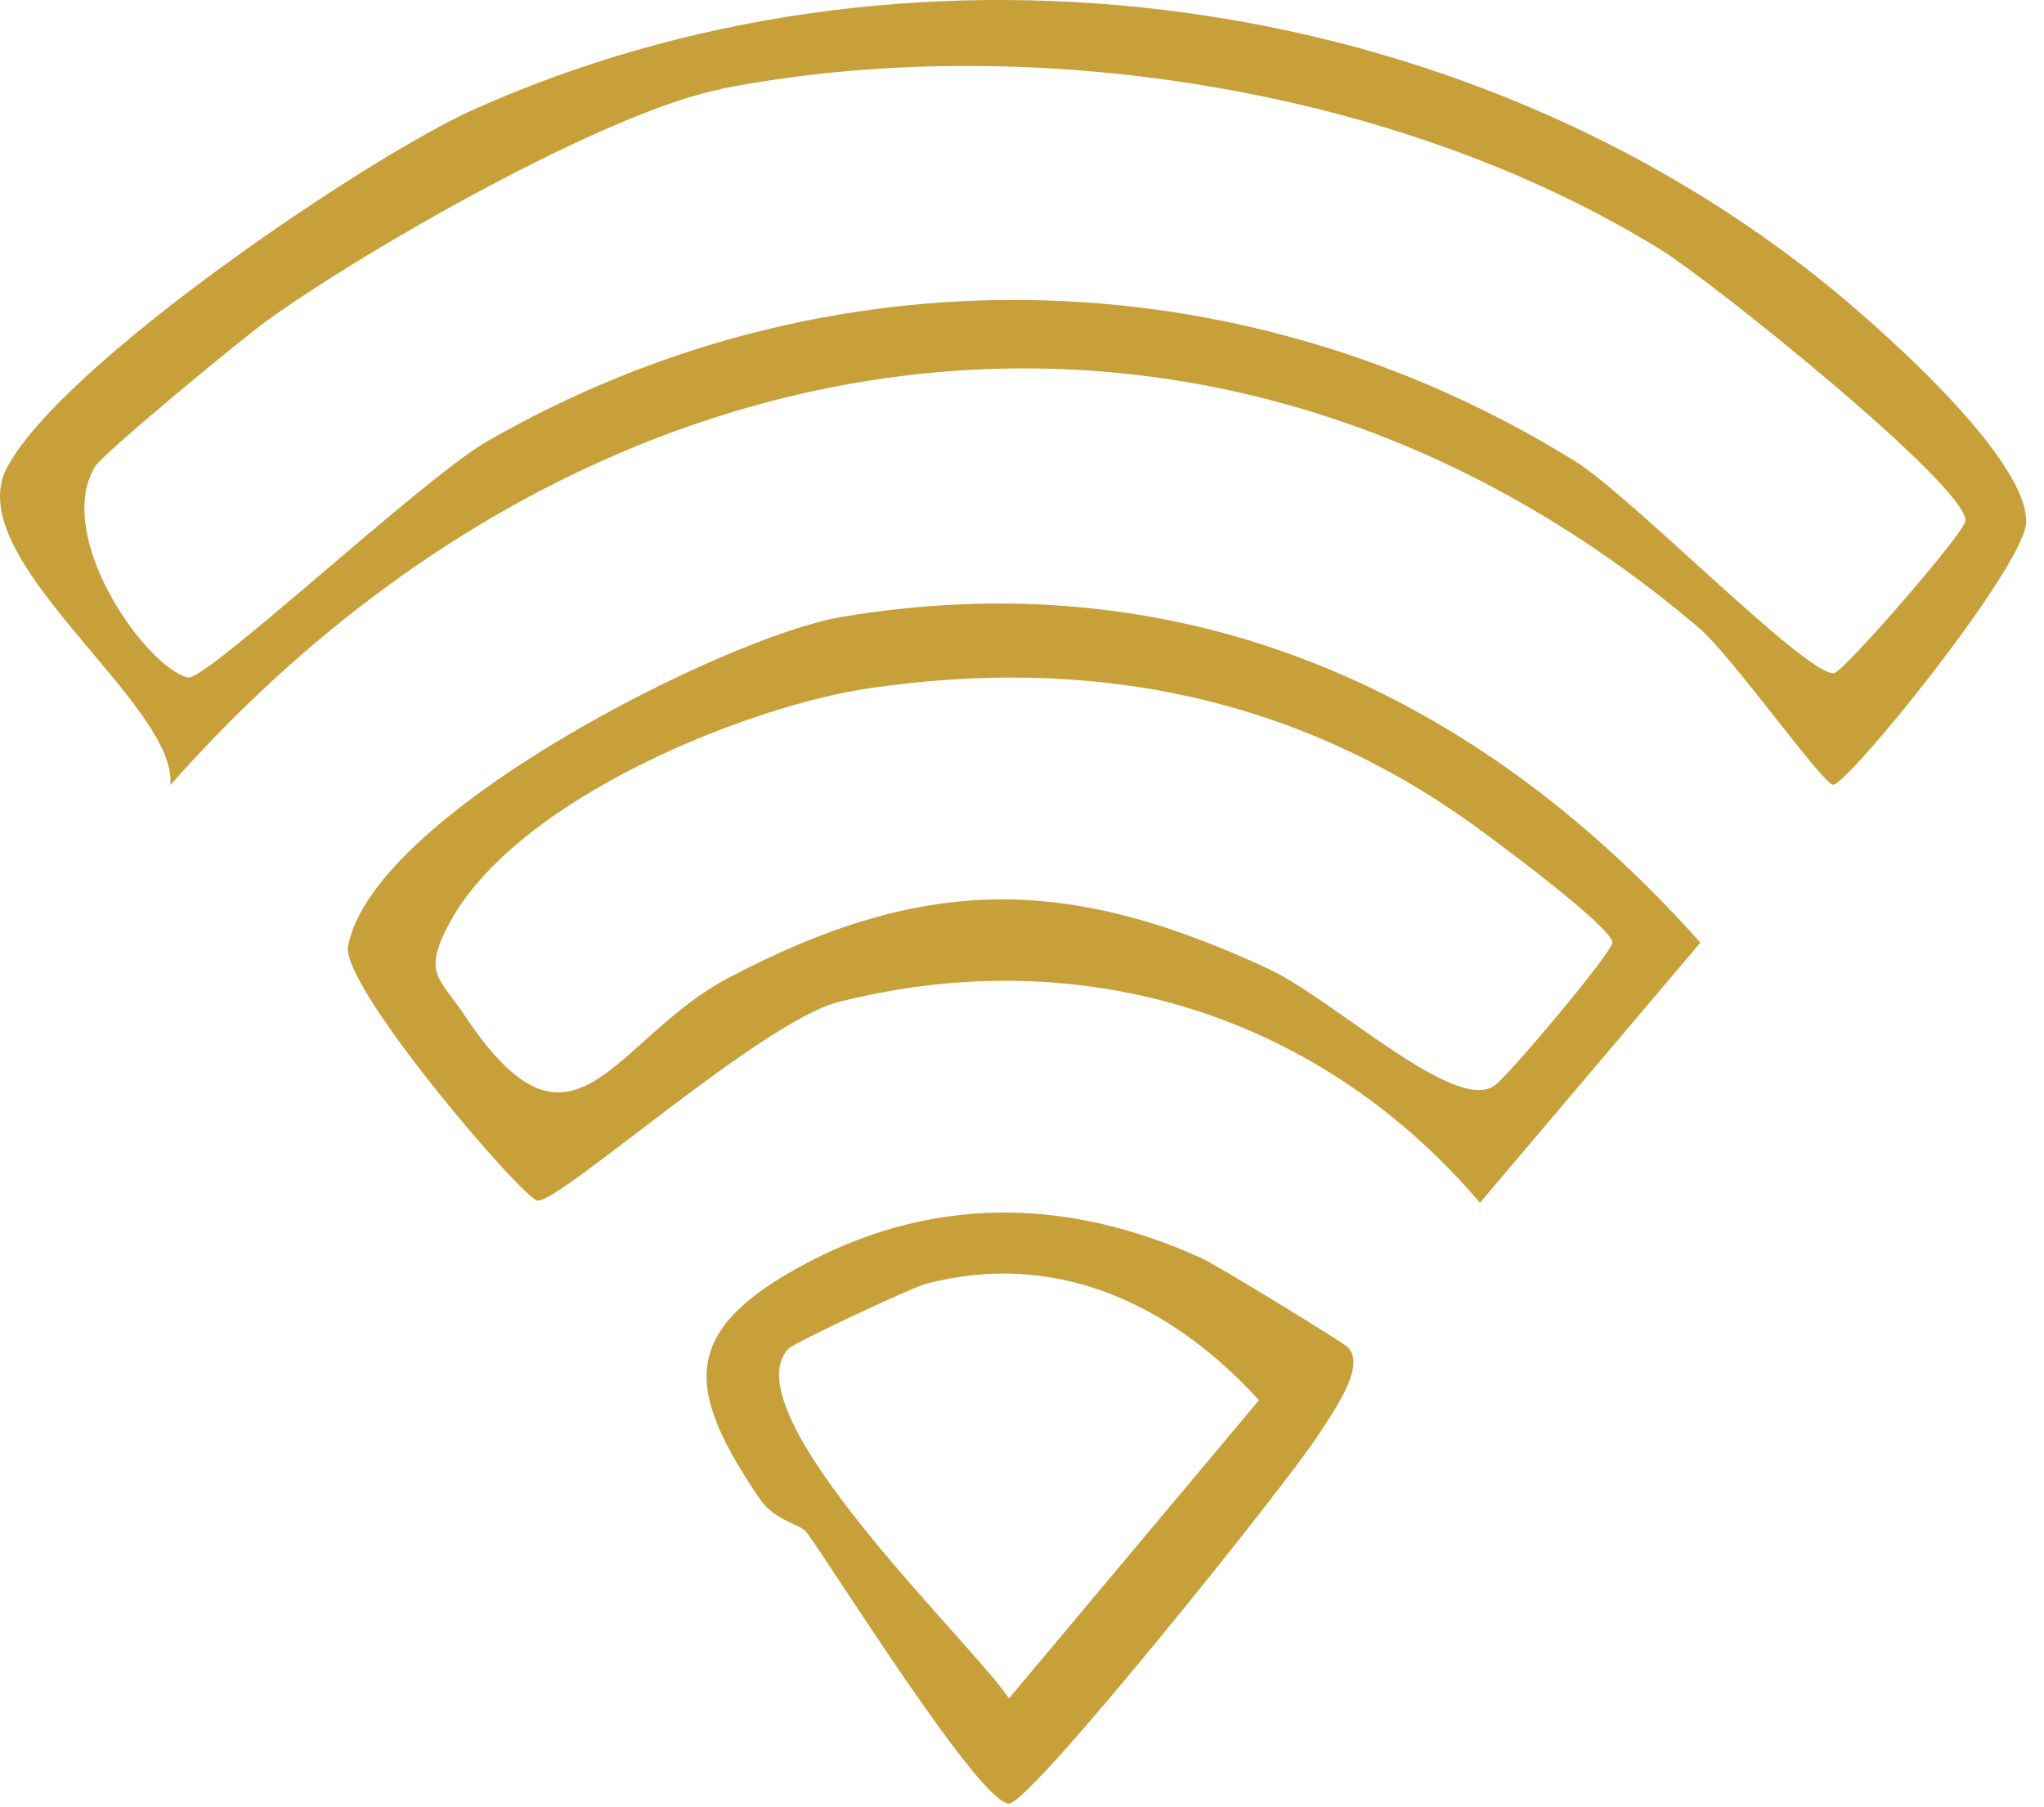
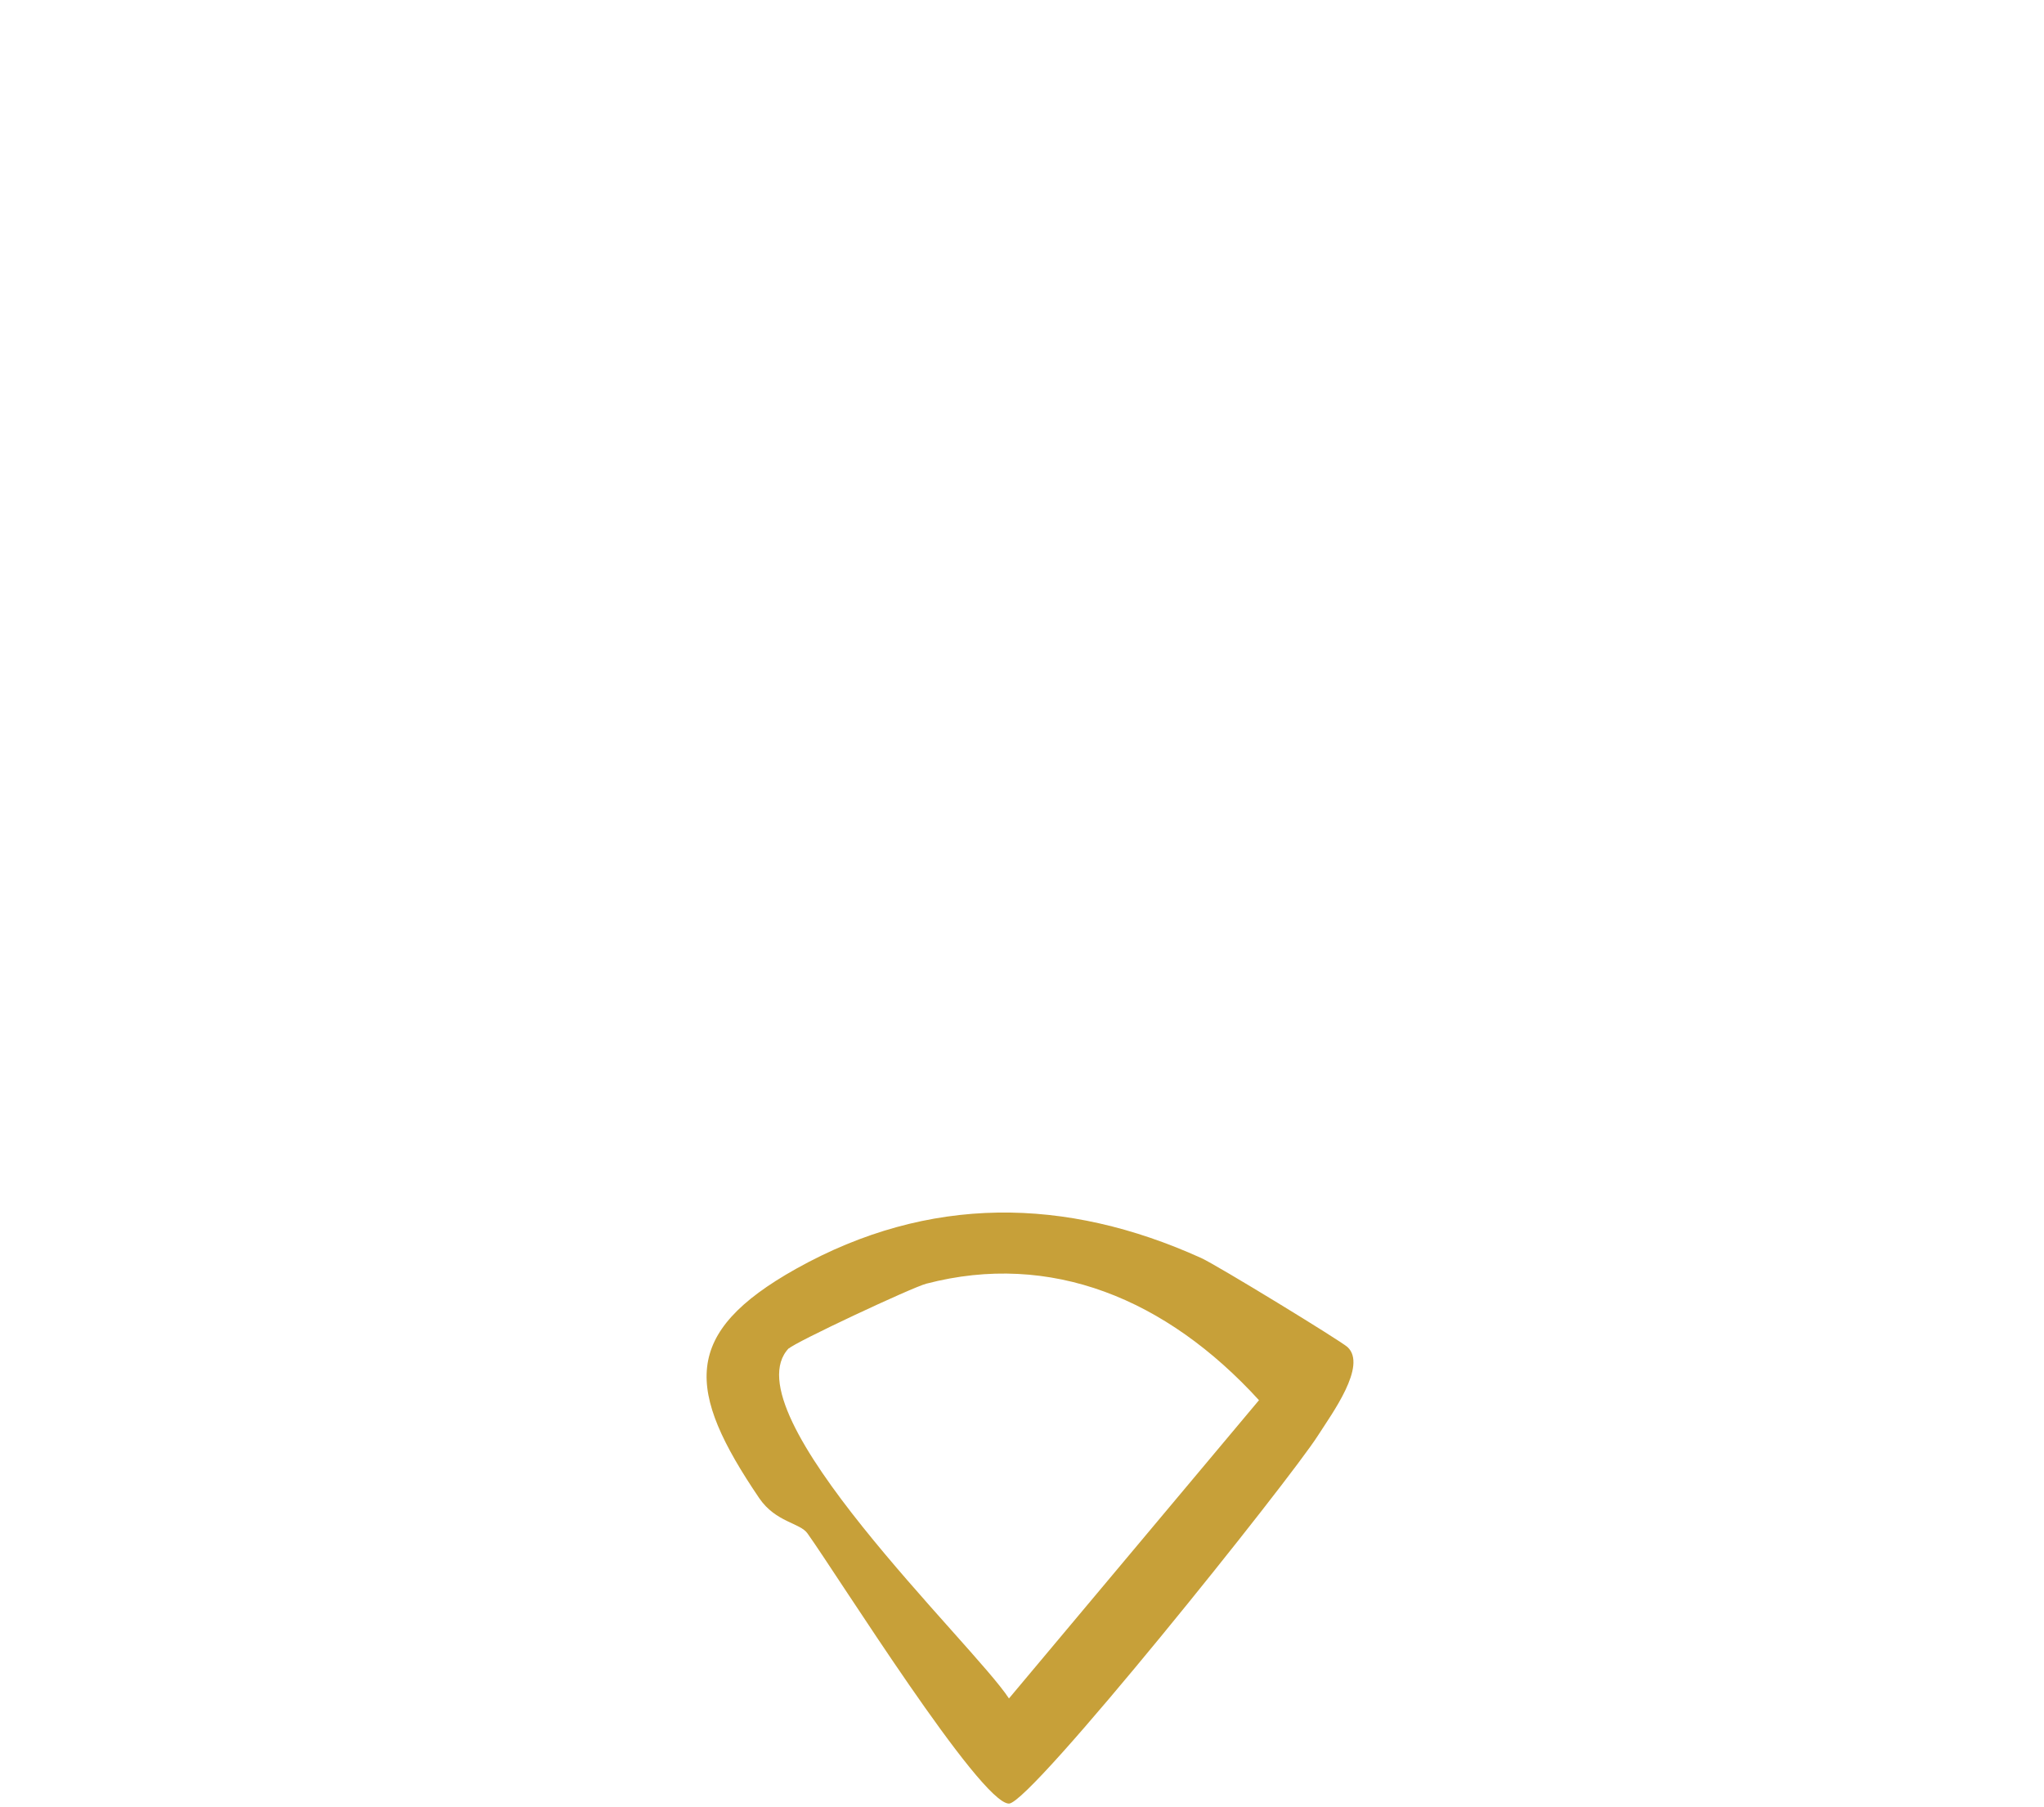
<svg xmlns="http://www.w3.org/2000/svg" width="69" height="61" viewBox="0 0 69 61" fill="none">
-   <path d="M5.75 26.49C6 23.76 -1.38 18.876 0.23 15.797C2.08 12.272 12.45 5.284 15.97 3.708C30.26 -2.716 48.54 -0.767 61.34 9.349C63.08 10.721 68.4 15.328 68.4 17.601C68.4 19.069 62.38 26.49 61.88 26.49C61.55 26.49 58.43 22.112 57.37 21.21C41.12 7.401 19.94 10.432 5.75 26.502V26.49ZM24.34 3.01C20.53 3.756 12.49 8.327 9.02 10.817C8.11 11.478 3.49 15.292 3.21 15.749C1.8 18.07 4.87 22.485 6.34 22.87C6.93 23.026 14.29 16.134 16.43 14.907C27.87 8.315 41.83 8.543 53.15 15.556C55.08 16.747 60.94 22.785 61.91 22.725C62.22 22.701 66.35 17.95 66.35 17.577C66.35 16.35 57.74 9.47 56.11 8.459C47.04 2.83 34.41 1.025 24.34 2.998V3.01Z" fill="#C7A039" />
-   <path d="M28.34 20.837C39.36 18.96 49.36 22.797 57.4 31.819L49.96 40.6C44.26 33.912 36.05 31.843 28.29 33.828C25.73 34.477 18.92 40.576 18.15 40.528C17.67 40.492 11.49 33.286 11.75 31.939C12.59 27.453 24.55 21.486 28.35 20.837H28.34ZM29.35 23.23C25.26 23.832 17.39 26.947 15.14 31.218C14.26 32.889 14.86 33.034 15.65 34.225C19.37 39.854 20.65 35.079 24.61 32.998C31.27 29.497 36.06 29.57 42.78 32.685C45.04 33.731 49.15 37.641 50.47 36.63C50.98 36.245 54.42 32.156 54.43 31.819C54.43 31.314 50.64 28.499 49.79 27.886C43.56 23.375 36.59 22.172 29.36 23.23H29.35Z" fill="#C7A039" />
  <path d="M45.49 45.472C46.16 46.097 44.96 47.721 44.5 48.443C43.54 49.959 34.8 60.881 34.06 60.881C33.09 60.881 28.29 53.206 27.26 51.763C27.01 51.402 26.19 51.39 25.63 50.572C23.16 46.927 22.99 45.003 26.88 42.825C31.36 40.324 35.98 40.396 40.55 42.465C41.08 42.705 45.27 45.267 45.49 45.472ZM26.63 45.508C24.56 47.661 32.86 55.492 34.06 57.332L42.5 47.264C39.37 43.836 35.47 42.236 31.27 43.331C30.8 43.451 26.82 45.315 26.63 45.52V45.508Z" fill="#C7A039" />
</svg>